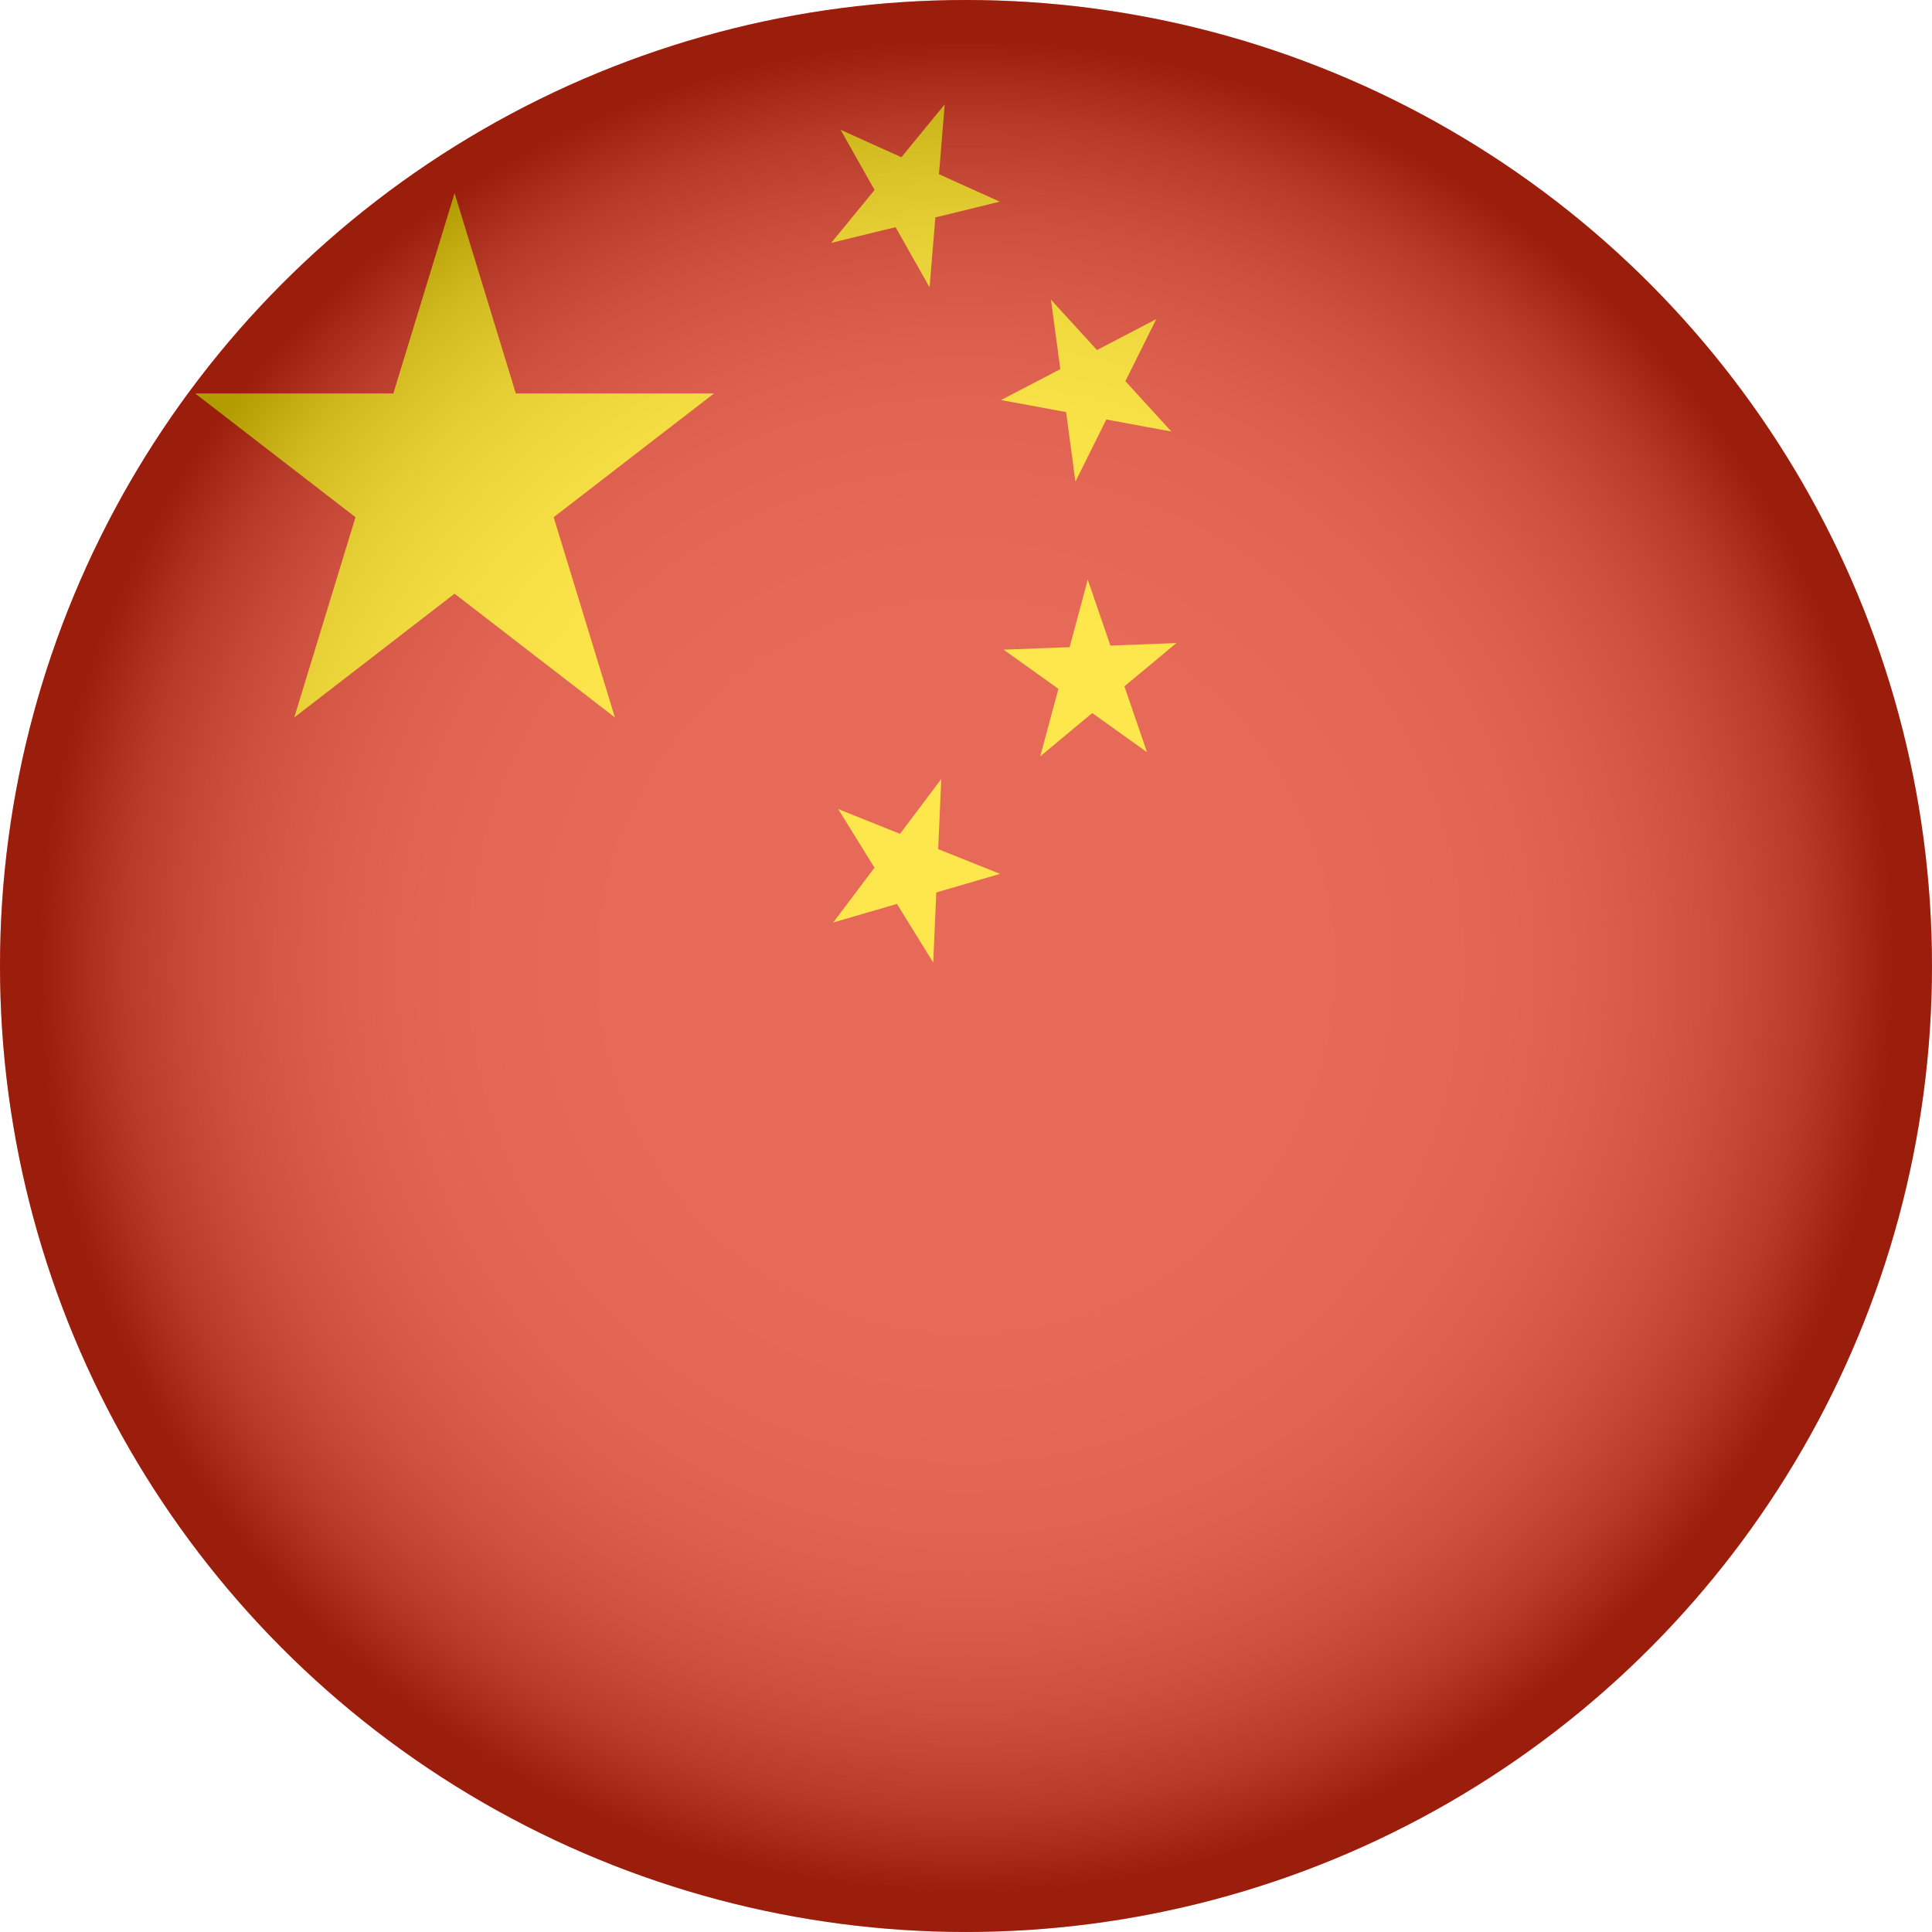
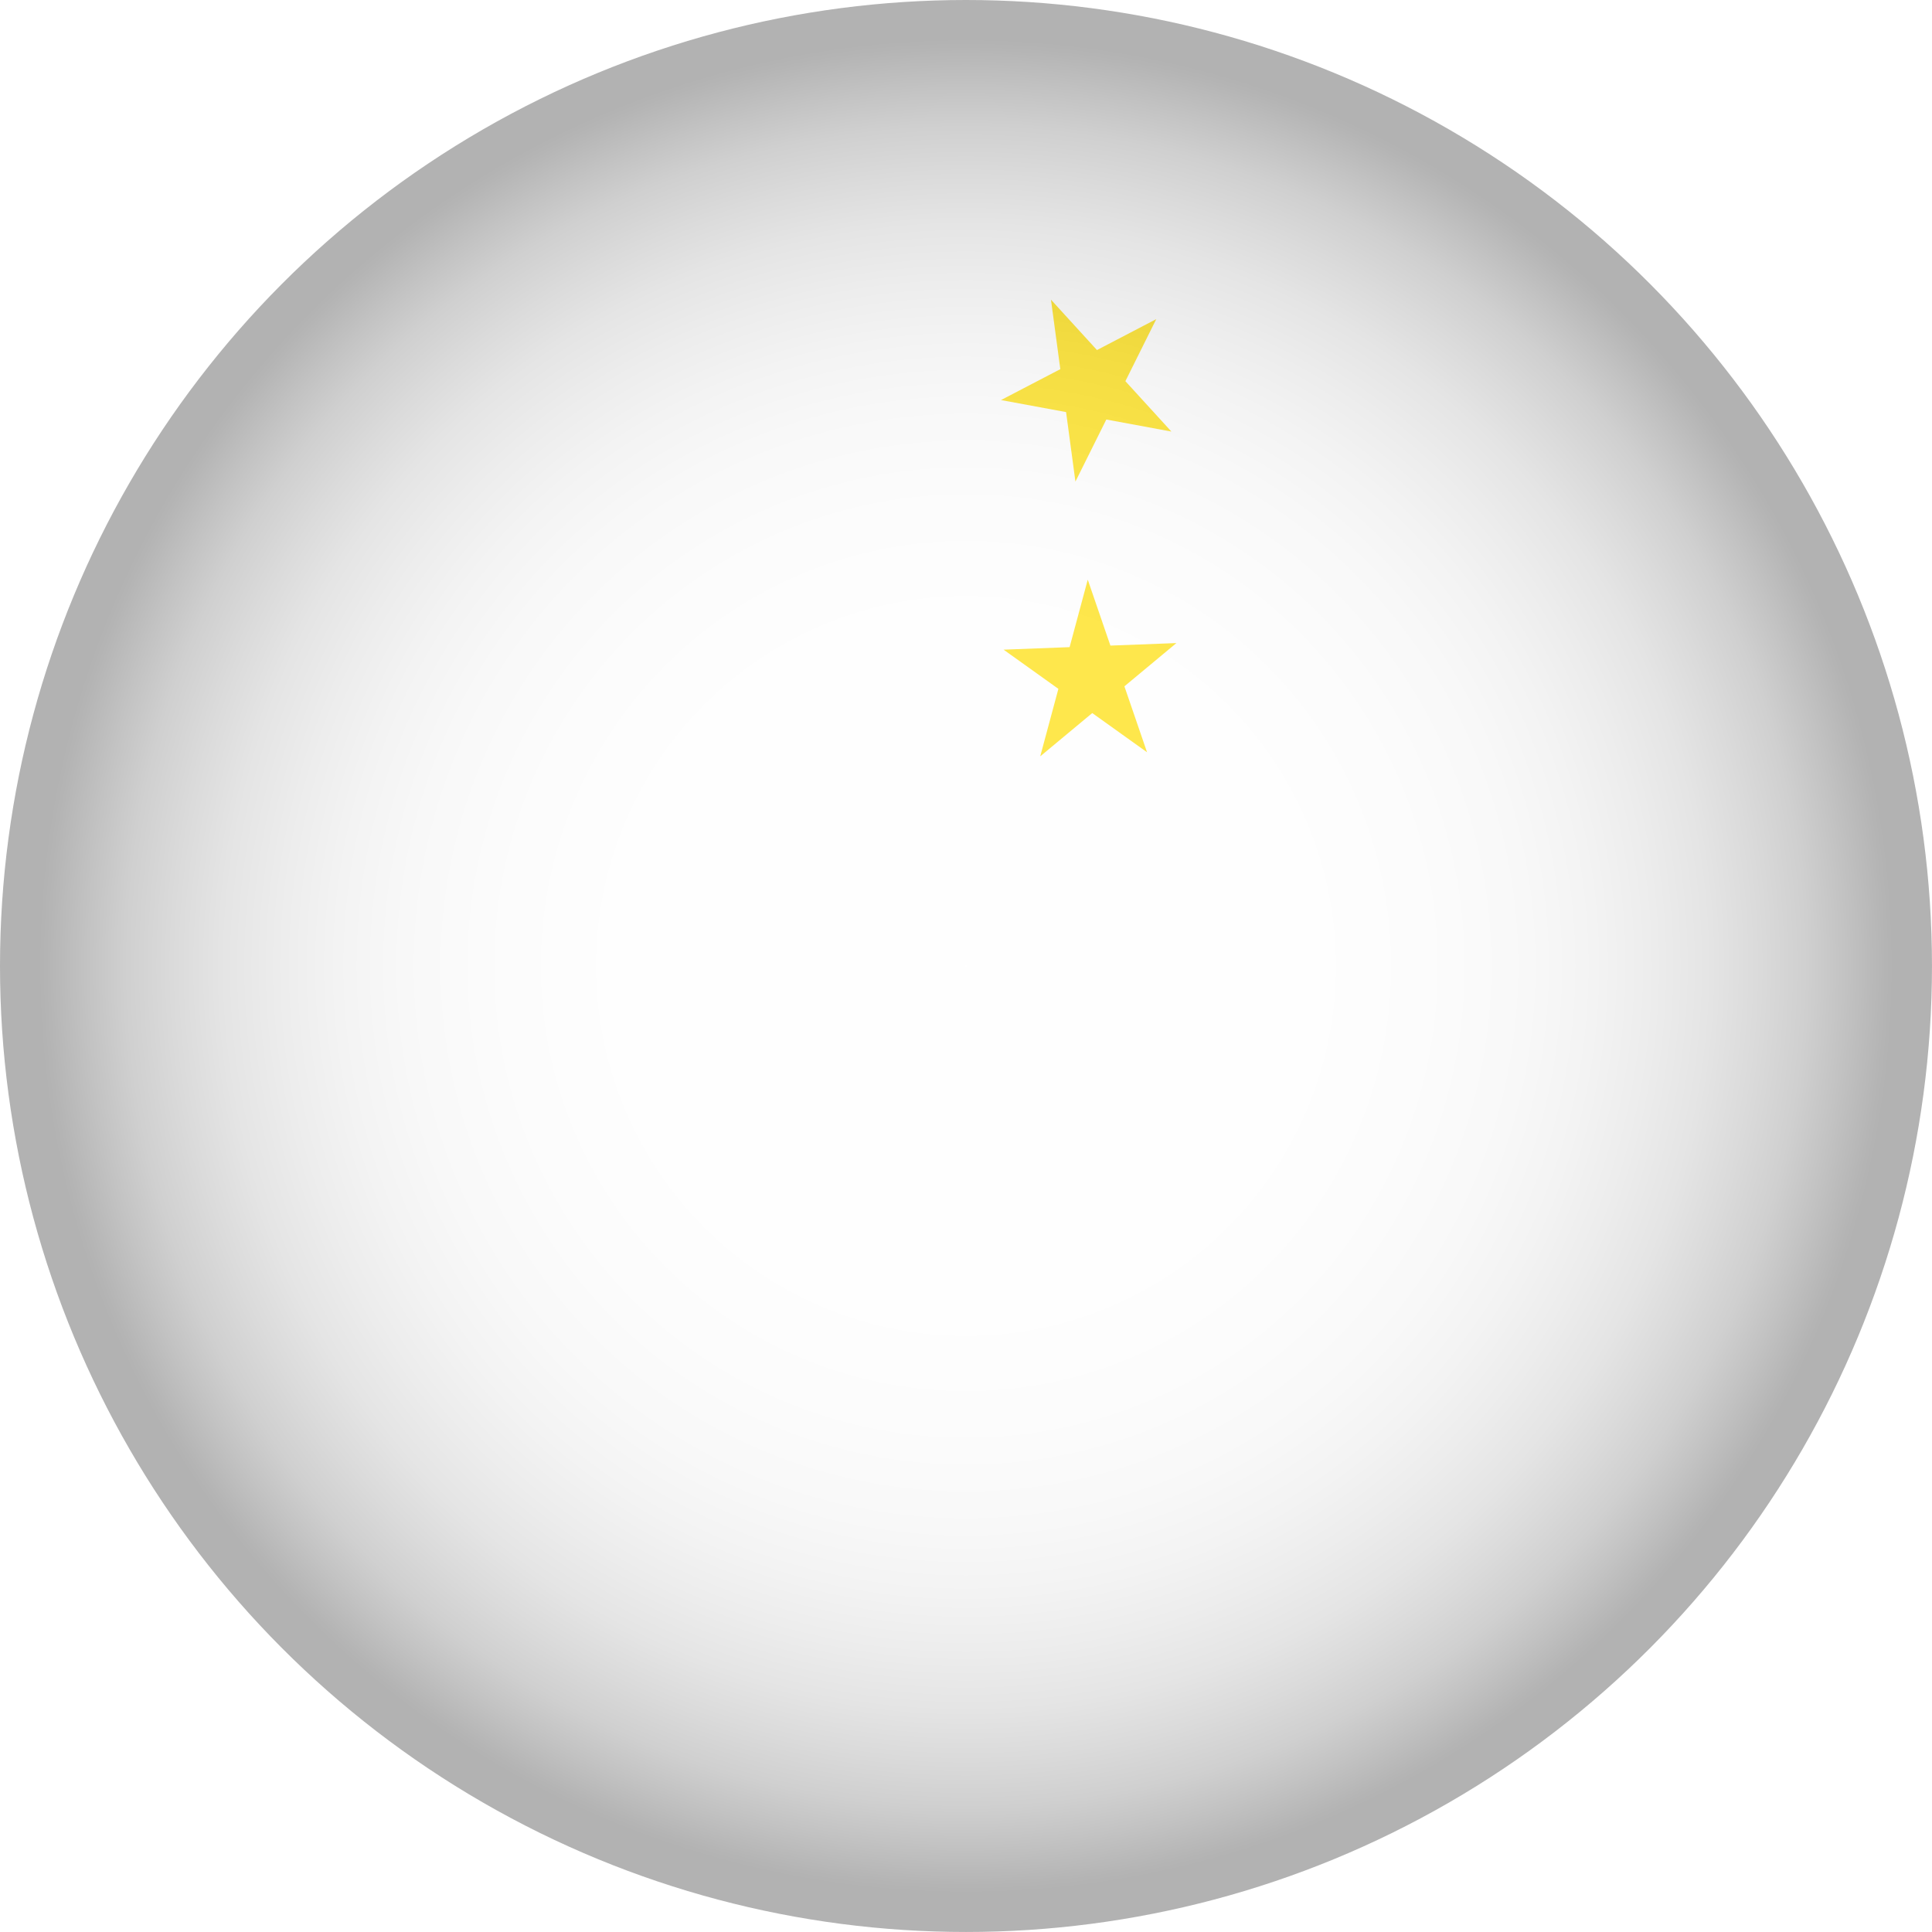
<svg xmlns="http://www.w3.org/2000/svg" viewBox="0 0 958.95 958.95">
  <defs>
    <style>.cls-1{isolation:isolate;}.cls-2{fill:#de2910;}.cls-3{fill:url(#radial-gradient);mix-blend-mode:multiply;opacity:.3;}.cls-4{clip-path:url(#clippath);}.cls-5{fill:#ffde00;}.cls-6{fill:none;}</style>
    <clipPath id="clippath">
      <circle class="cls-6" cx="479.47" cy="479.47" r="479.47" />
    </clipPath>
    <radialGradient id="radial-gradient" cx="479.47" cy="479.47" fx="479.47" fy="479.47" r="479.47" gradientUnits="userSpaceOnUse">
      <stop offset="0" stop-color="#fff" />
      <stop offset=".36" stop-color="#fdfdfd" />
      <stop offset=".48" stop-color="#f6f6f6" />
      <stop offset=".58" stop-color="#eaeaea" />
      <stop offset=".65" stop-color="#d9d9d9" />
      <stop offset=".71" stop-color="#c3c3c3" />
      <stop offset=".77" stop-color="#a8a8a8" />
      <stop offset=".82" stop-color="#878787" />
      <stop offset=".87" stop-color="#626262" />
      <stop offset=".91" stop-color="#373737" />
      <stop offset=".95" stop-color="#090909" />
      <stop offset=".96" stop-color="#000" />
    </radialGradient>
  </defs>
  <g class="cls-1">
    <g id="Layer_2">
      <g id="Layer_1-2">
        <g id="China">
          <g class="cls-4">
            <g>
-               <rect class="cls-2" y="0" width="1353.81" height="958.95" />
              <g>
-                 <polygon class="cls-5" points="225.63 95.89 195.24 195.29 96.88 195.29 176.45 256.72 146.06 356.11 225.63 294.68 305.21 356.11 274.81 256.72 354.39 195.29 256.03 195.29 225.63 95.89" />
-                 <polygon class="cls-5" points="468.93 51.77 447.4 78.05 417.23 64.42 434.1 94.29 412.57 120.56 444.52 112.75 461.39 142.62 464.27 107.92 496.22 100.1 466.05 86.47 468.93 51.77" />
                <polygon class="cls-5" points="521.65 148.74 544.48 173.75 573.91 158.4 558.59 189.2 581.42 214.2 549.12 208.23 533.79 239.03 529.15 204.54 496.85 198.57 526.29 183.23 521.65 148.74" />
                <polygon class="cls-5" points="539.91 287.72 551.15 320.44 583.91 319.19 558.1 340.66 569.34 373.39 542.14 353.93 516.32 375.41 525.33 341.91 498.13 322.46 530.9 321.21 539.91 287.72" />
-                 <polygon class="cls-5" points="467.19 386.66 465.67 421.46 496.35 433.75 464.73 442.97 463.21 477.77 445.19 448.66 413.57 457.88 434.05 430.68 416.03 401.57 446.71 413.87 467.19 386.66" />
              </g>
            </g>
          </g>
          <circle class="cls-3" cx="479.47" cy="479.47" r="479.47" />
        </g>
      </g>
    </g>
  </g>
</svg>